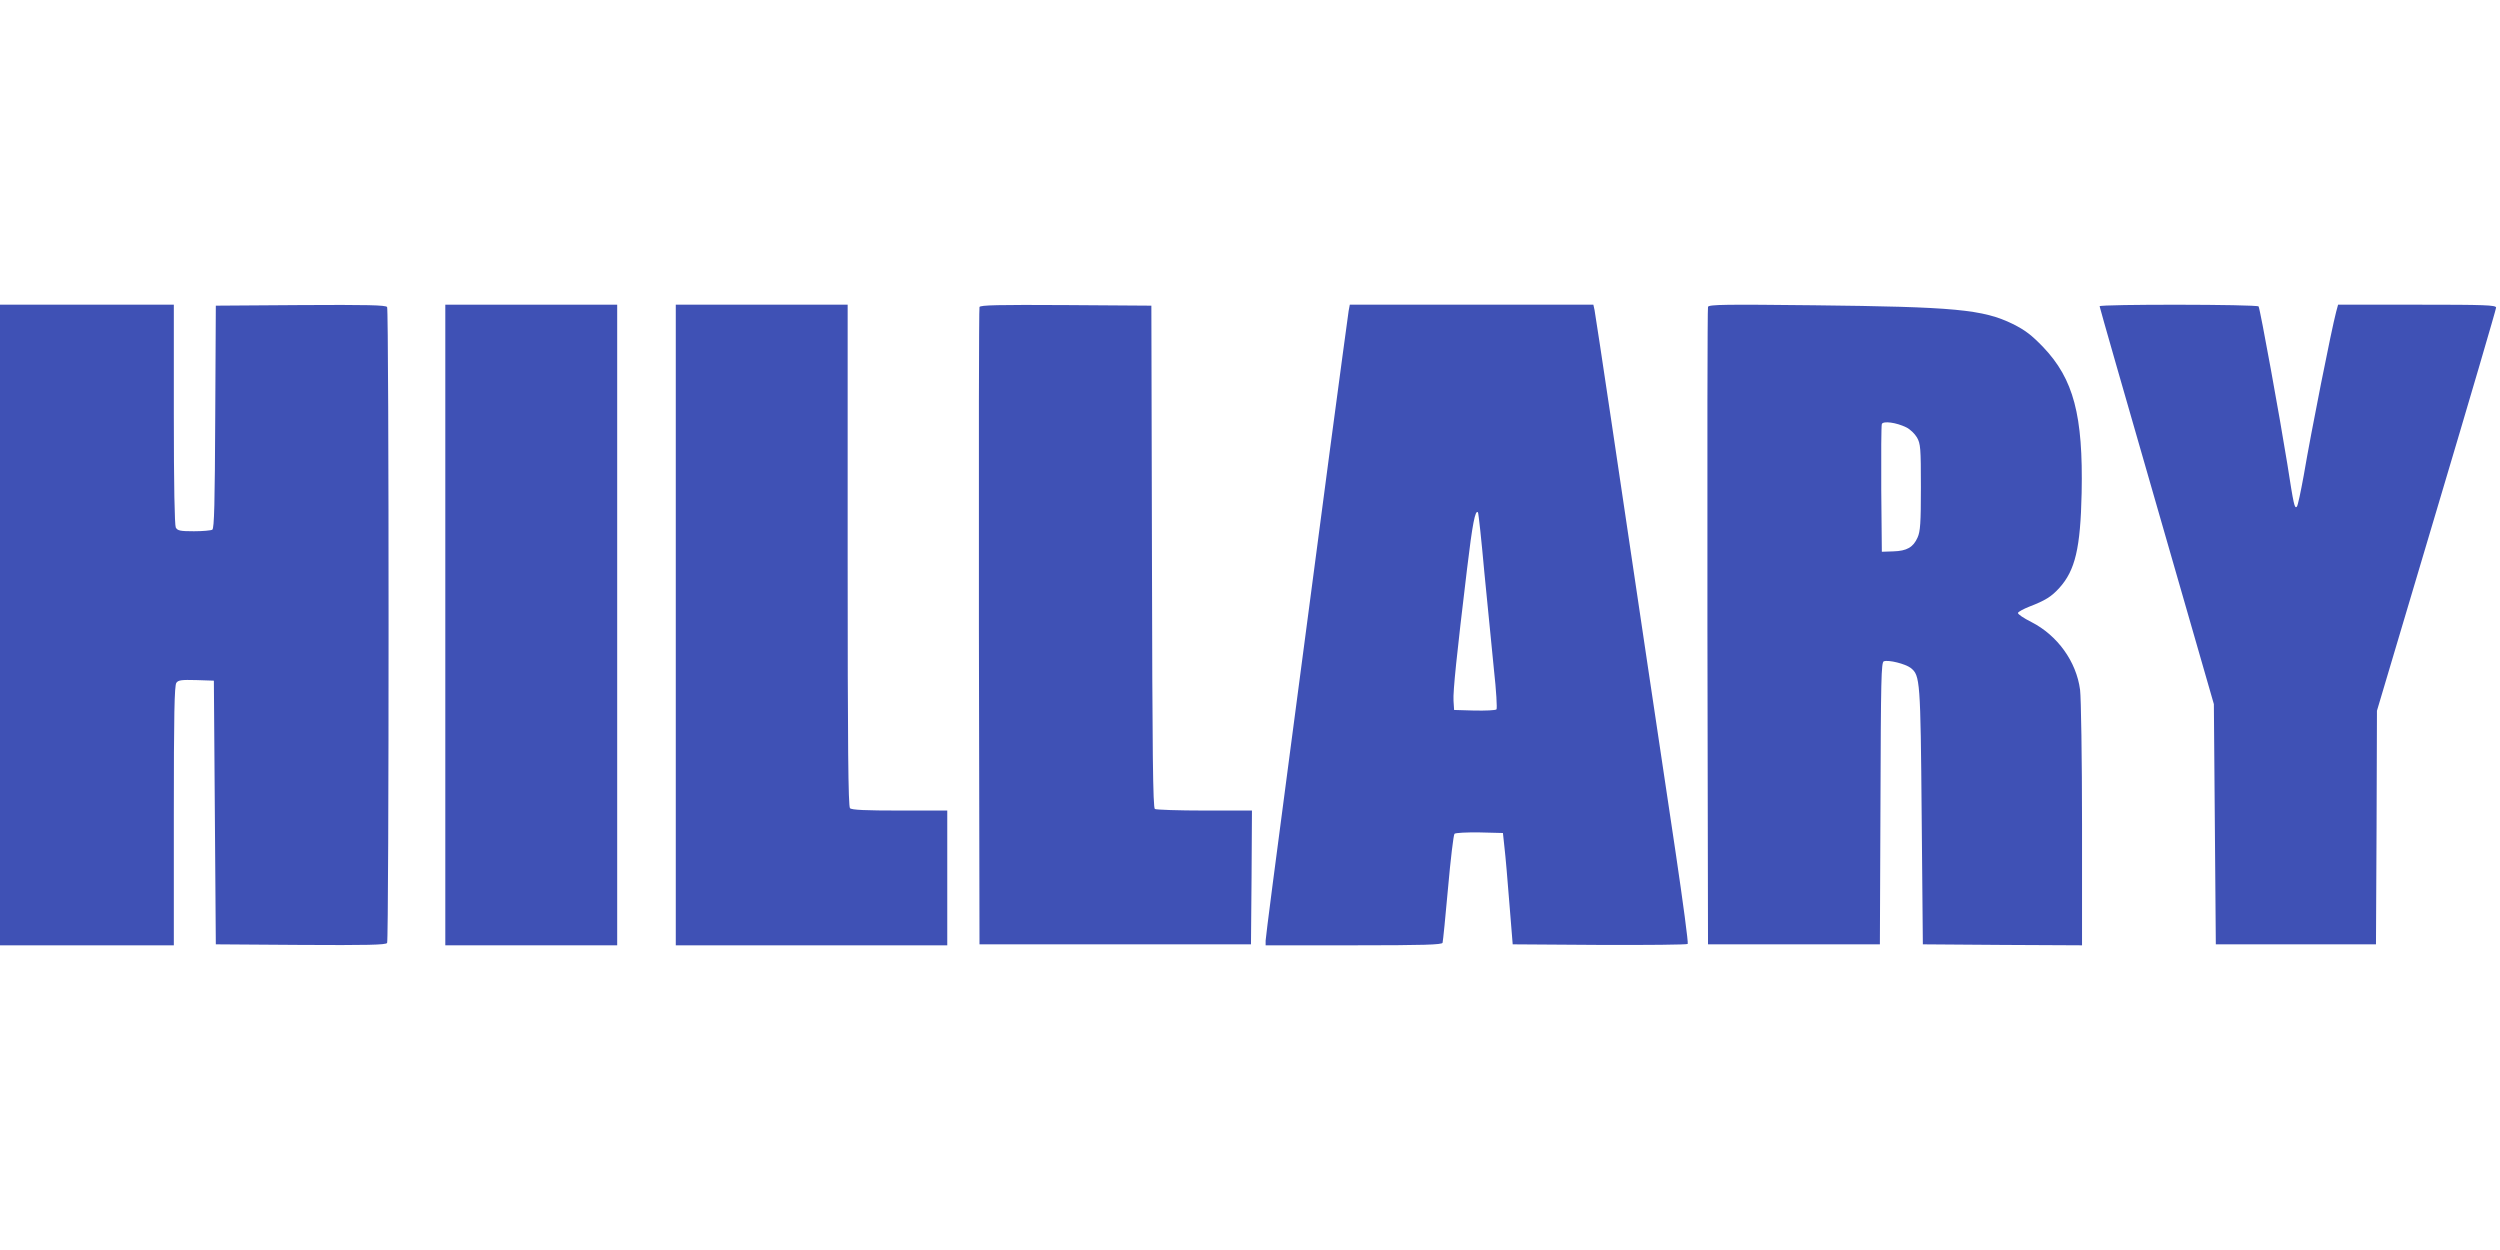
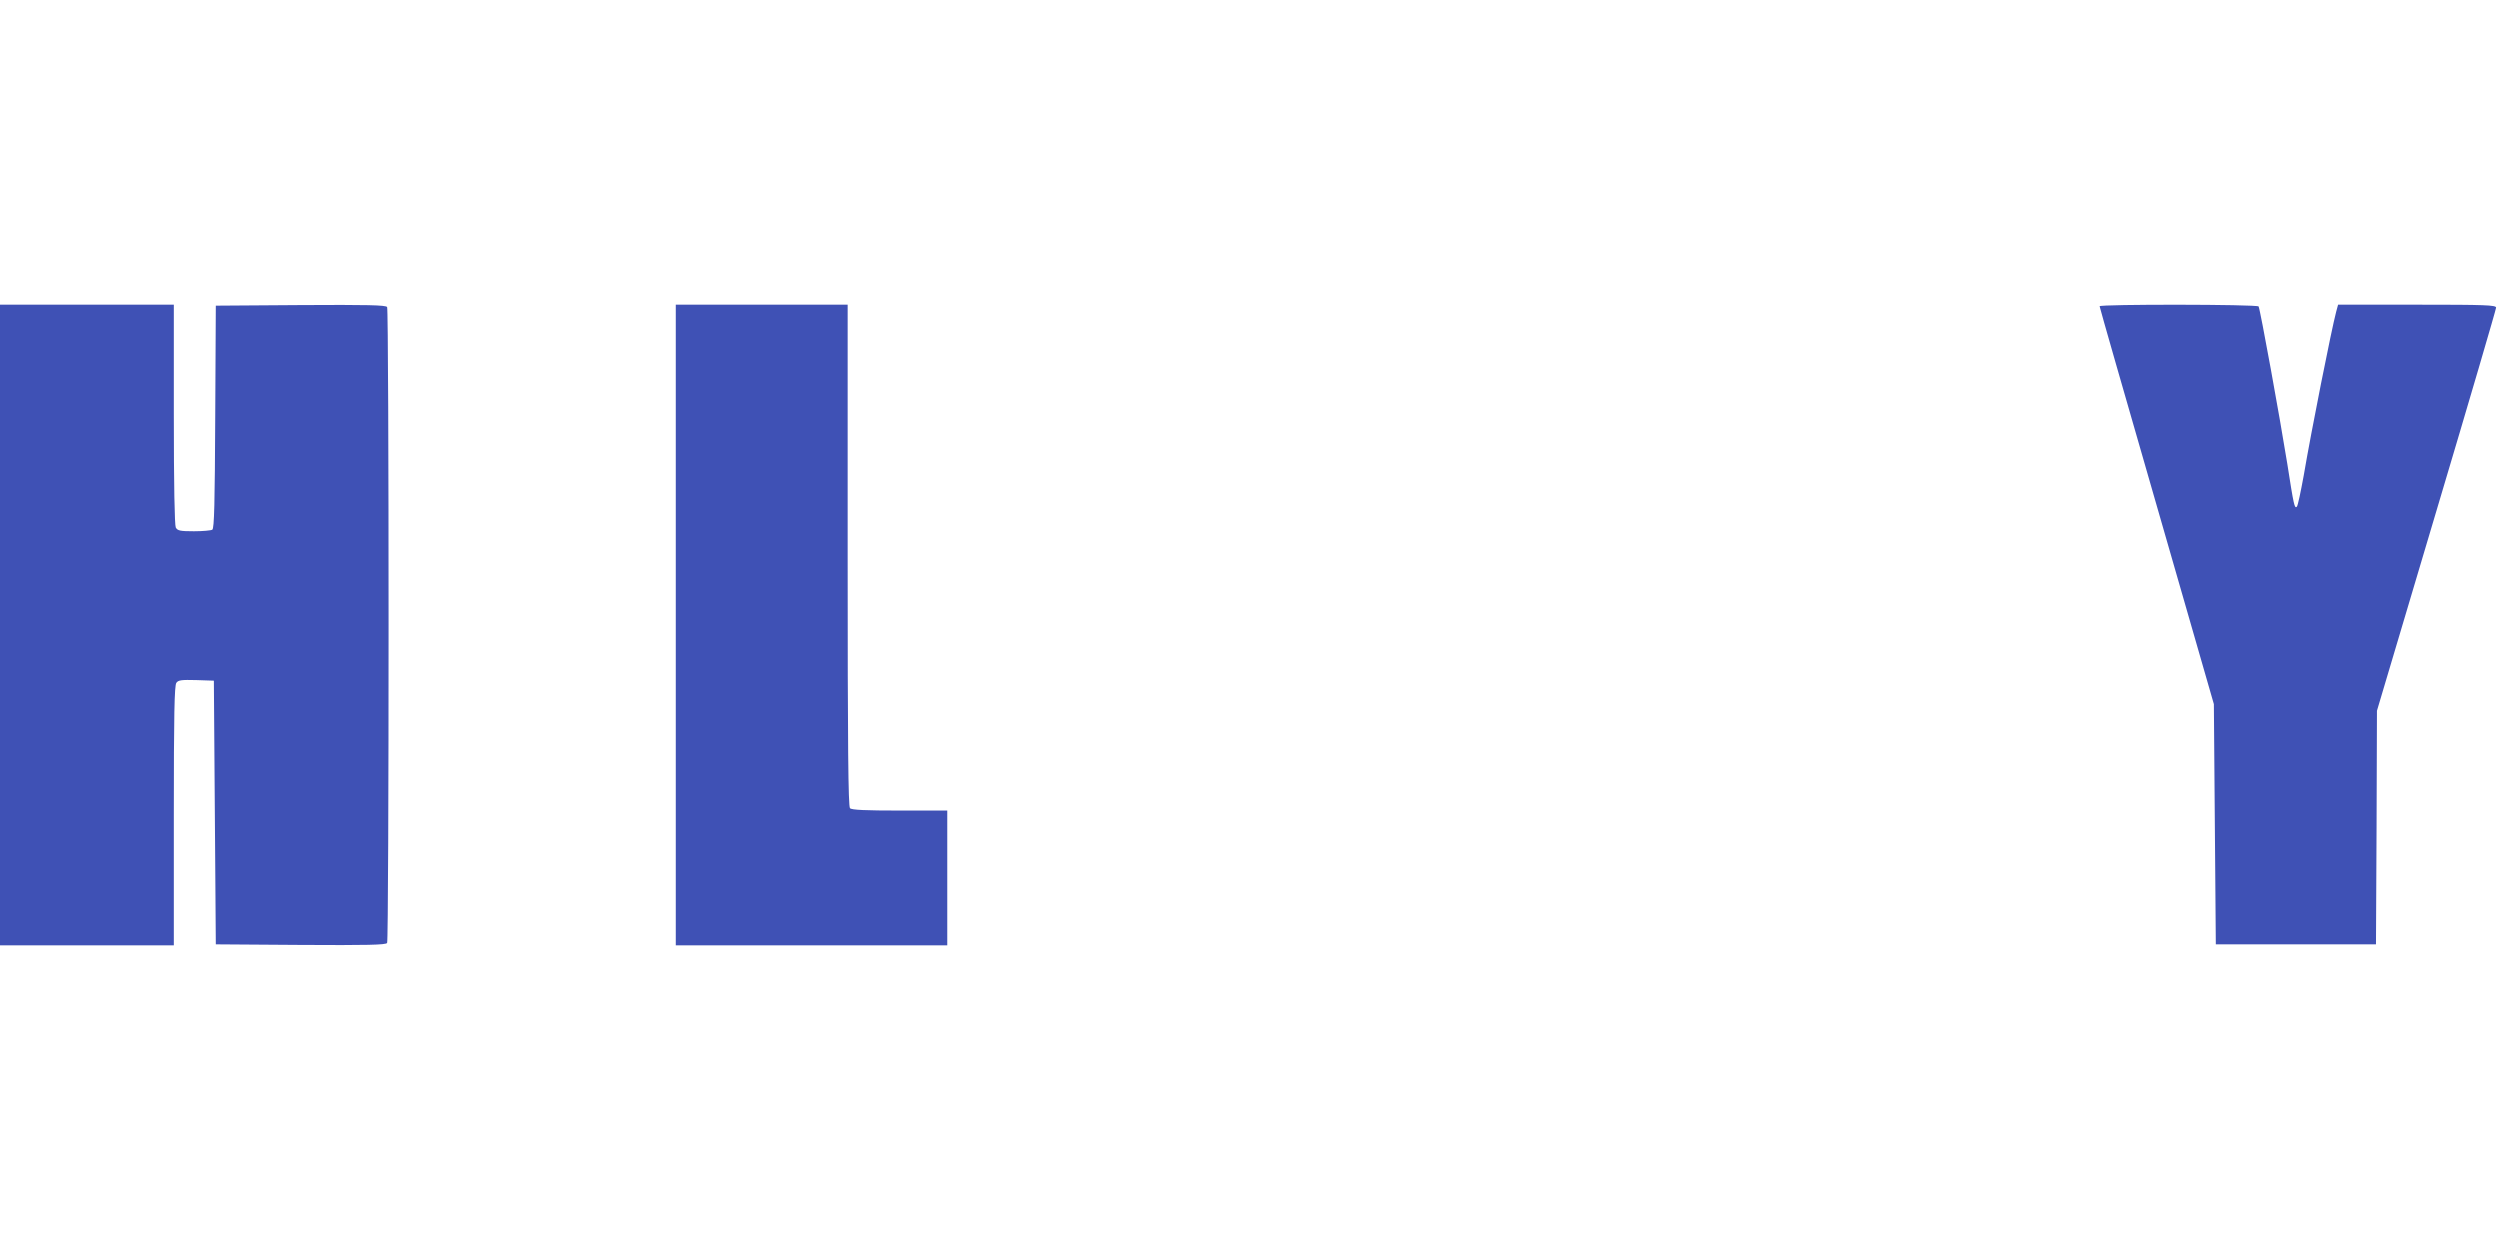
<svg xmlns="http://www.w3.org/2000/svg" version="1.0" width="1280pt" height="640pt" viewBox="0 0 1280 640" preserveAspectRatio="xMidYMid meet">
  <g transform="translate(0,640) scale(0.1,-0.1)" fill="#3f51b5" stroke="none">
    <path d="M0 3200 l0 -1640 445 0 445 0 0 663 c0 520 3 667 13 681 10 14 26 16 102 14 l90 -3 5 -675 5 -675 434 -3 c341 -2 436 0 443 10 10 17 10 3239 0 3256 -7 10 -102 12 -443 10 l-434 -3 -3 -569 c-2 -441 -5 -572 -15 -578 -6 -4 -49 -8 -94 -8 -71 0 -84 3 -93 19 -6 13 -10 213 -10 580 l0 561 -445 0 -445 0 0 -1640z" />
-     <path d="M2280 3200 l0 -1640 440 0 440 0 0 1640 0 1640 -440 0 -440 0 0 -1640z" />
    <path d="M3460 3200 l0 -1640 695 0 695 0 0 345 0 345 -243 0 c-176 0 -246 3 -255 12 -9 9 -12 310 -12 1295 l0 1283 -440 0 -440 0 0 -1640z" />
-     <path d="M5015 4828 c-3 -7 -4 -744 -3 -1638 l3 -1625 695 0 695 0 3 343 2 342 -242 0 c-134 0 -249 4 -255 8 -10 6 -13 280 -15 1293 l-3 1284 -438 3 c-345 2 -439 0 -442 -10z" />
-     <path d="M6905 4808 c-3 -18 -46 -339 -96 -713 -49 -374 -143 -1086 -209 -1583 -66 -497 -120 -914 -120 -928 l0 -24 450 0 c361 0 452 3 456 13 2 7 15 134 28 281 13 147 28 272 33 277 5 5 63 8 129 7 l119 -3 8 -75 c5 -41 16 -169 25 -285 l17 -210 444 -3 c245 -1 448 1 452 5 4 5 -24 213 -61 463 -74 493 -203 1359 -330 2215 -44 297 -83 552 -86 568 l-6 27 -623 0 -624 0 -6 -32z m695 -1340 c16 -167 38 -390 49 -497 12 -107 17 -199 13 -203 -5 -5 -56 -7 -113 -6 l-104 3 -3 47 c-3 49 16 232 69 673 28 234 42 306 56 292 3 -3 18 -142 33 -309z" />
-     <path d="M8745 4829 c-3 -8 -4 -745 -3 -1639 l3 -1625 440 0 440 0 3 721 c2 637 4 723 17 728 24 9 111 -13 138 -34 48 -38 50 -61 56 -760 l6 -655 408 -3 407 -2 0 617 c0 340 -5 651 -10 691 -19 145 -116 279 -249 347 -40 20 -71 41 -69 47 2 6 28 20 58 32 83 32 113 51 154 96 81 90 108 203 114 486 8 398 -41 583 -197 747 -59 61 -91 86 -155 118 -153 75 -298 88 -1018 96 -453 5 -538 4 -543 -8z m1015 -617 c19 -9 44 -33 55 -52 18 -32 20 -52 20 -255 0 -183 -3 -226 -17 -257 -22 -50 -55 -69 -124 -71 l-59 -2 -3 320 c-1 176 0 326 3 334 7 17 74 8 125 -17z" />
    <path d="M10750 4832 c0 -5 132 -465 293 -1023 l292 -1014 5 -615 5 -615 410 0 410 0 3 598 2 598 305 1025 c168 563 305 1031 305 1039 0 13 -55 15 -405 15 l-404 0 -10 -37 c-24 -91 -127 -608 -166 -838 -15 -82 -30 -154 -35 -159 -12 -12 -16 7 -49 219 -37 231 -139 793 -147 806 -7 11 -814 12 -814 1z" />
  </g>
</svg>